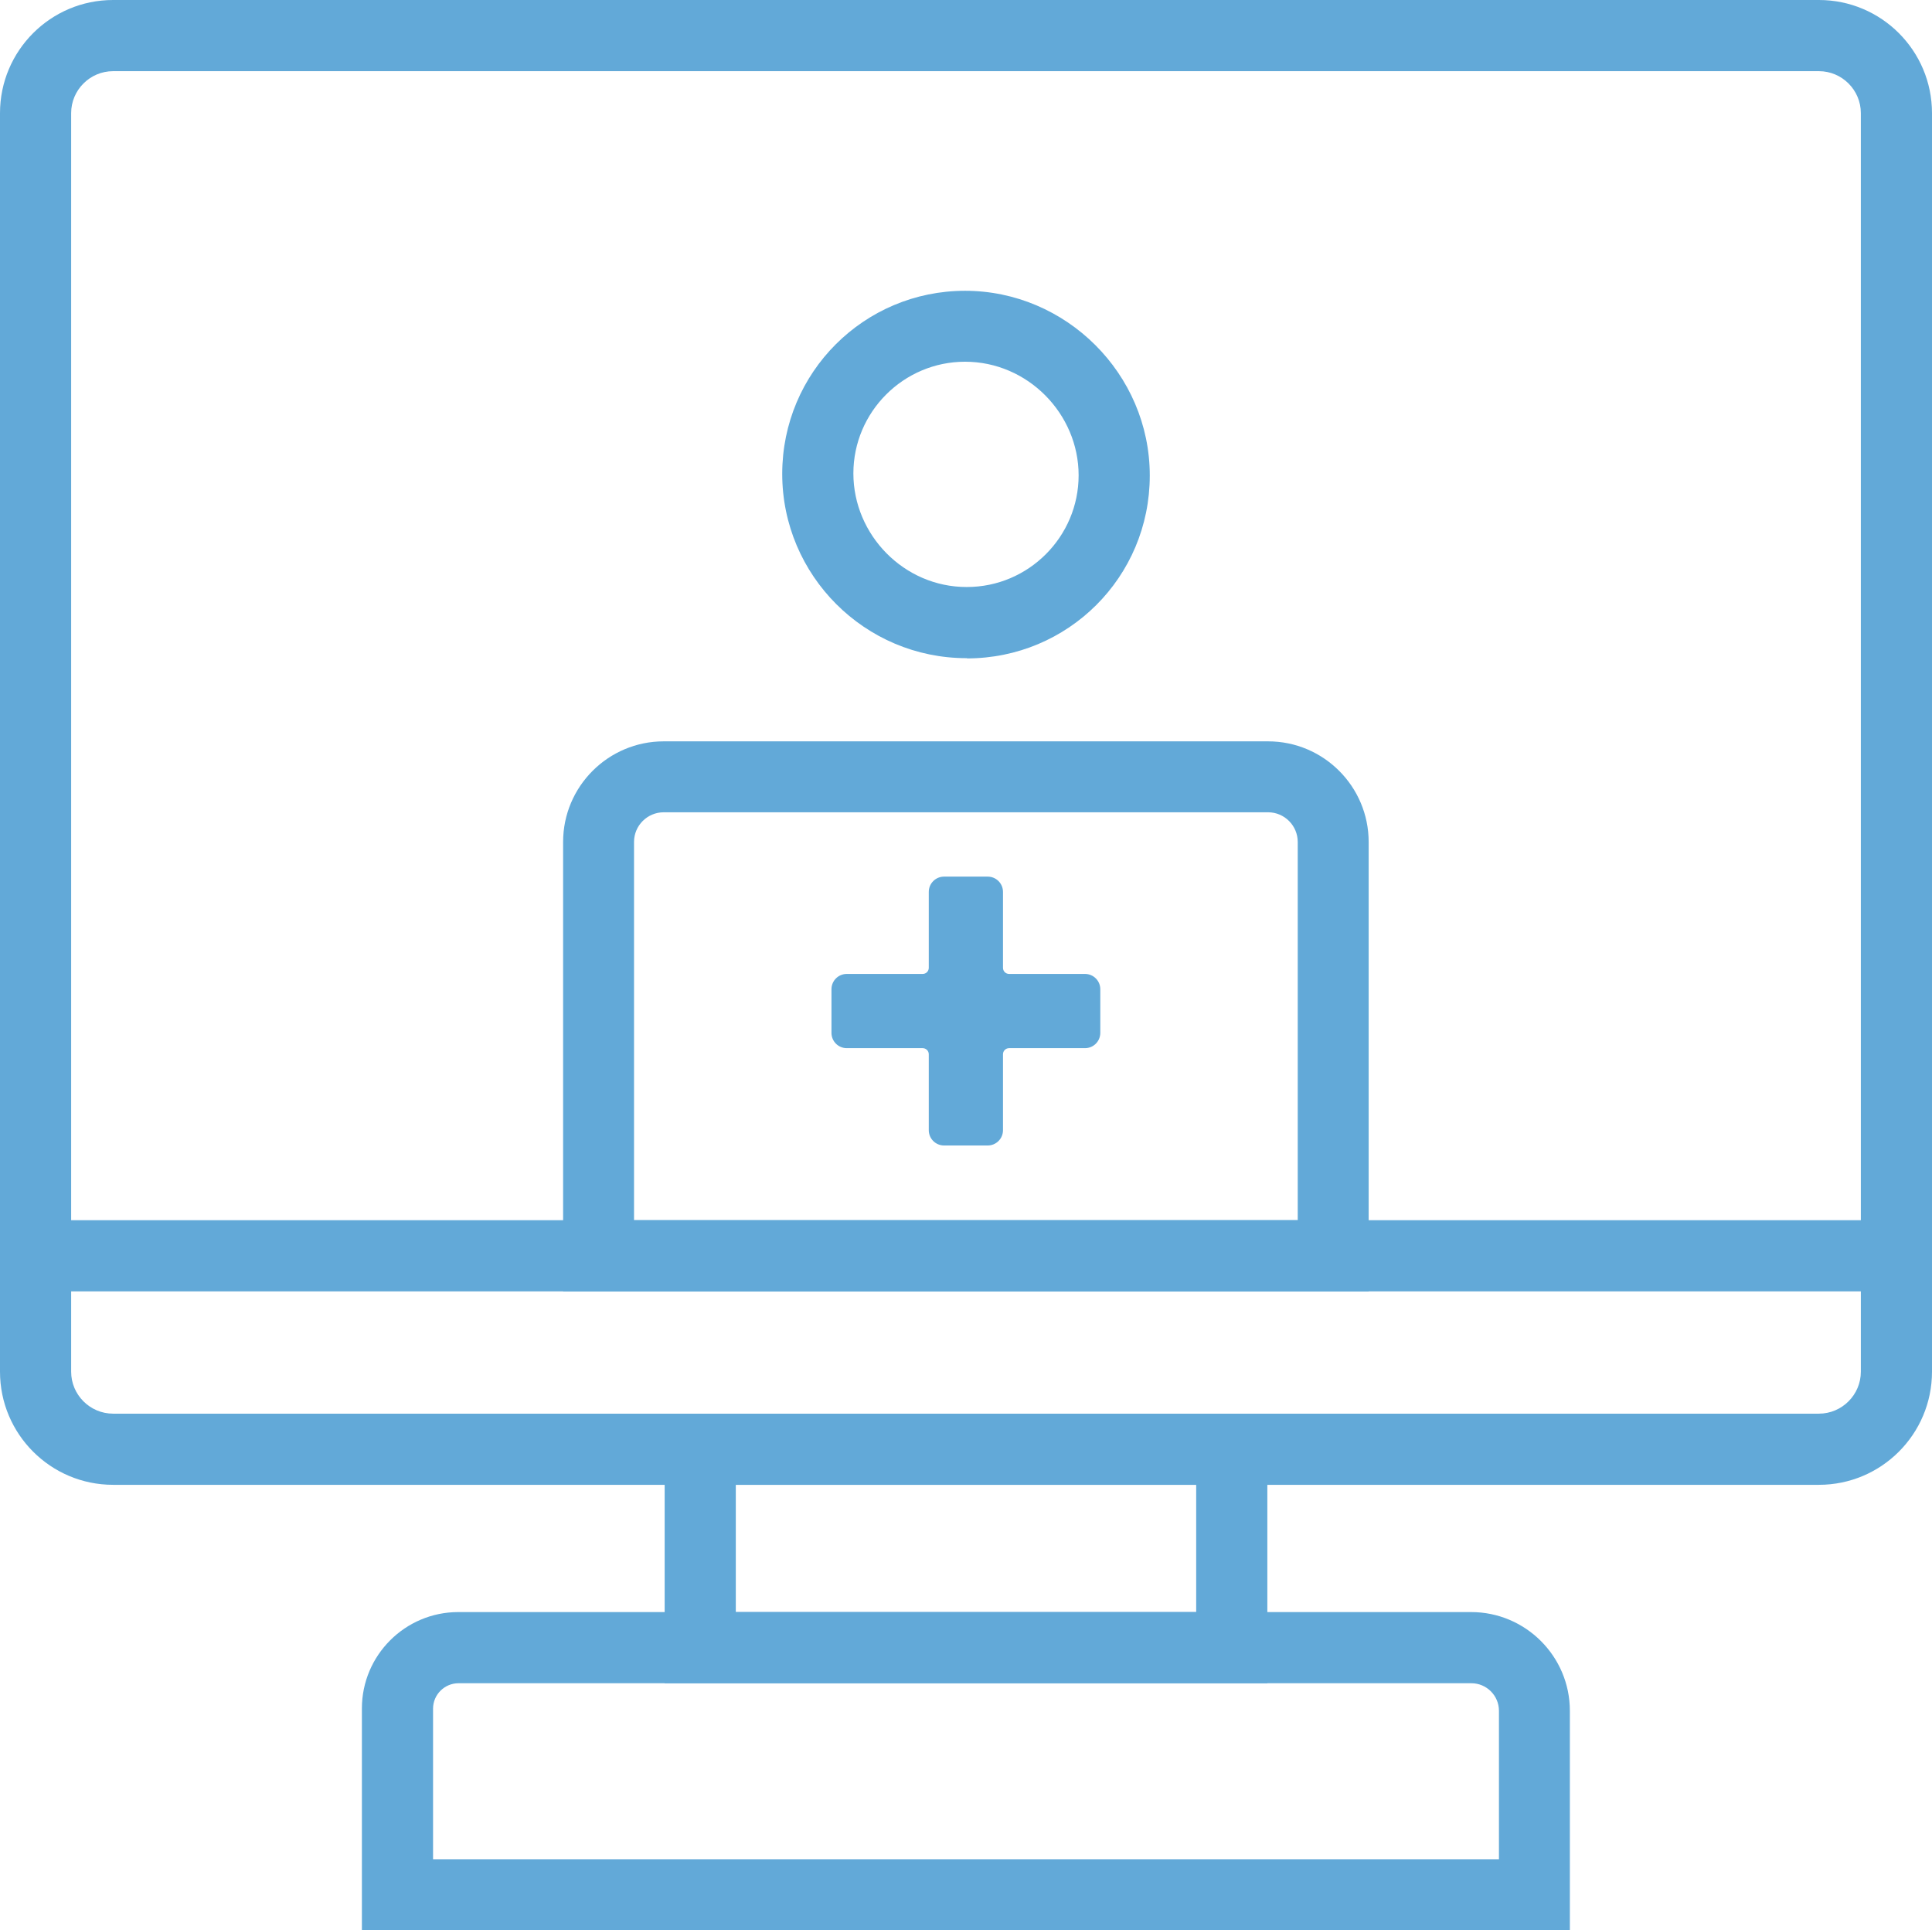
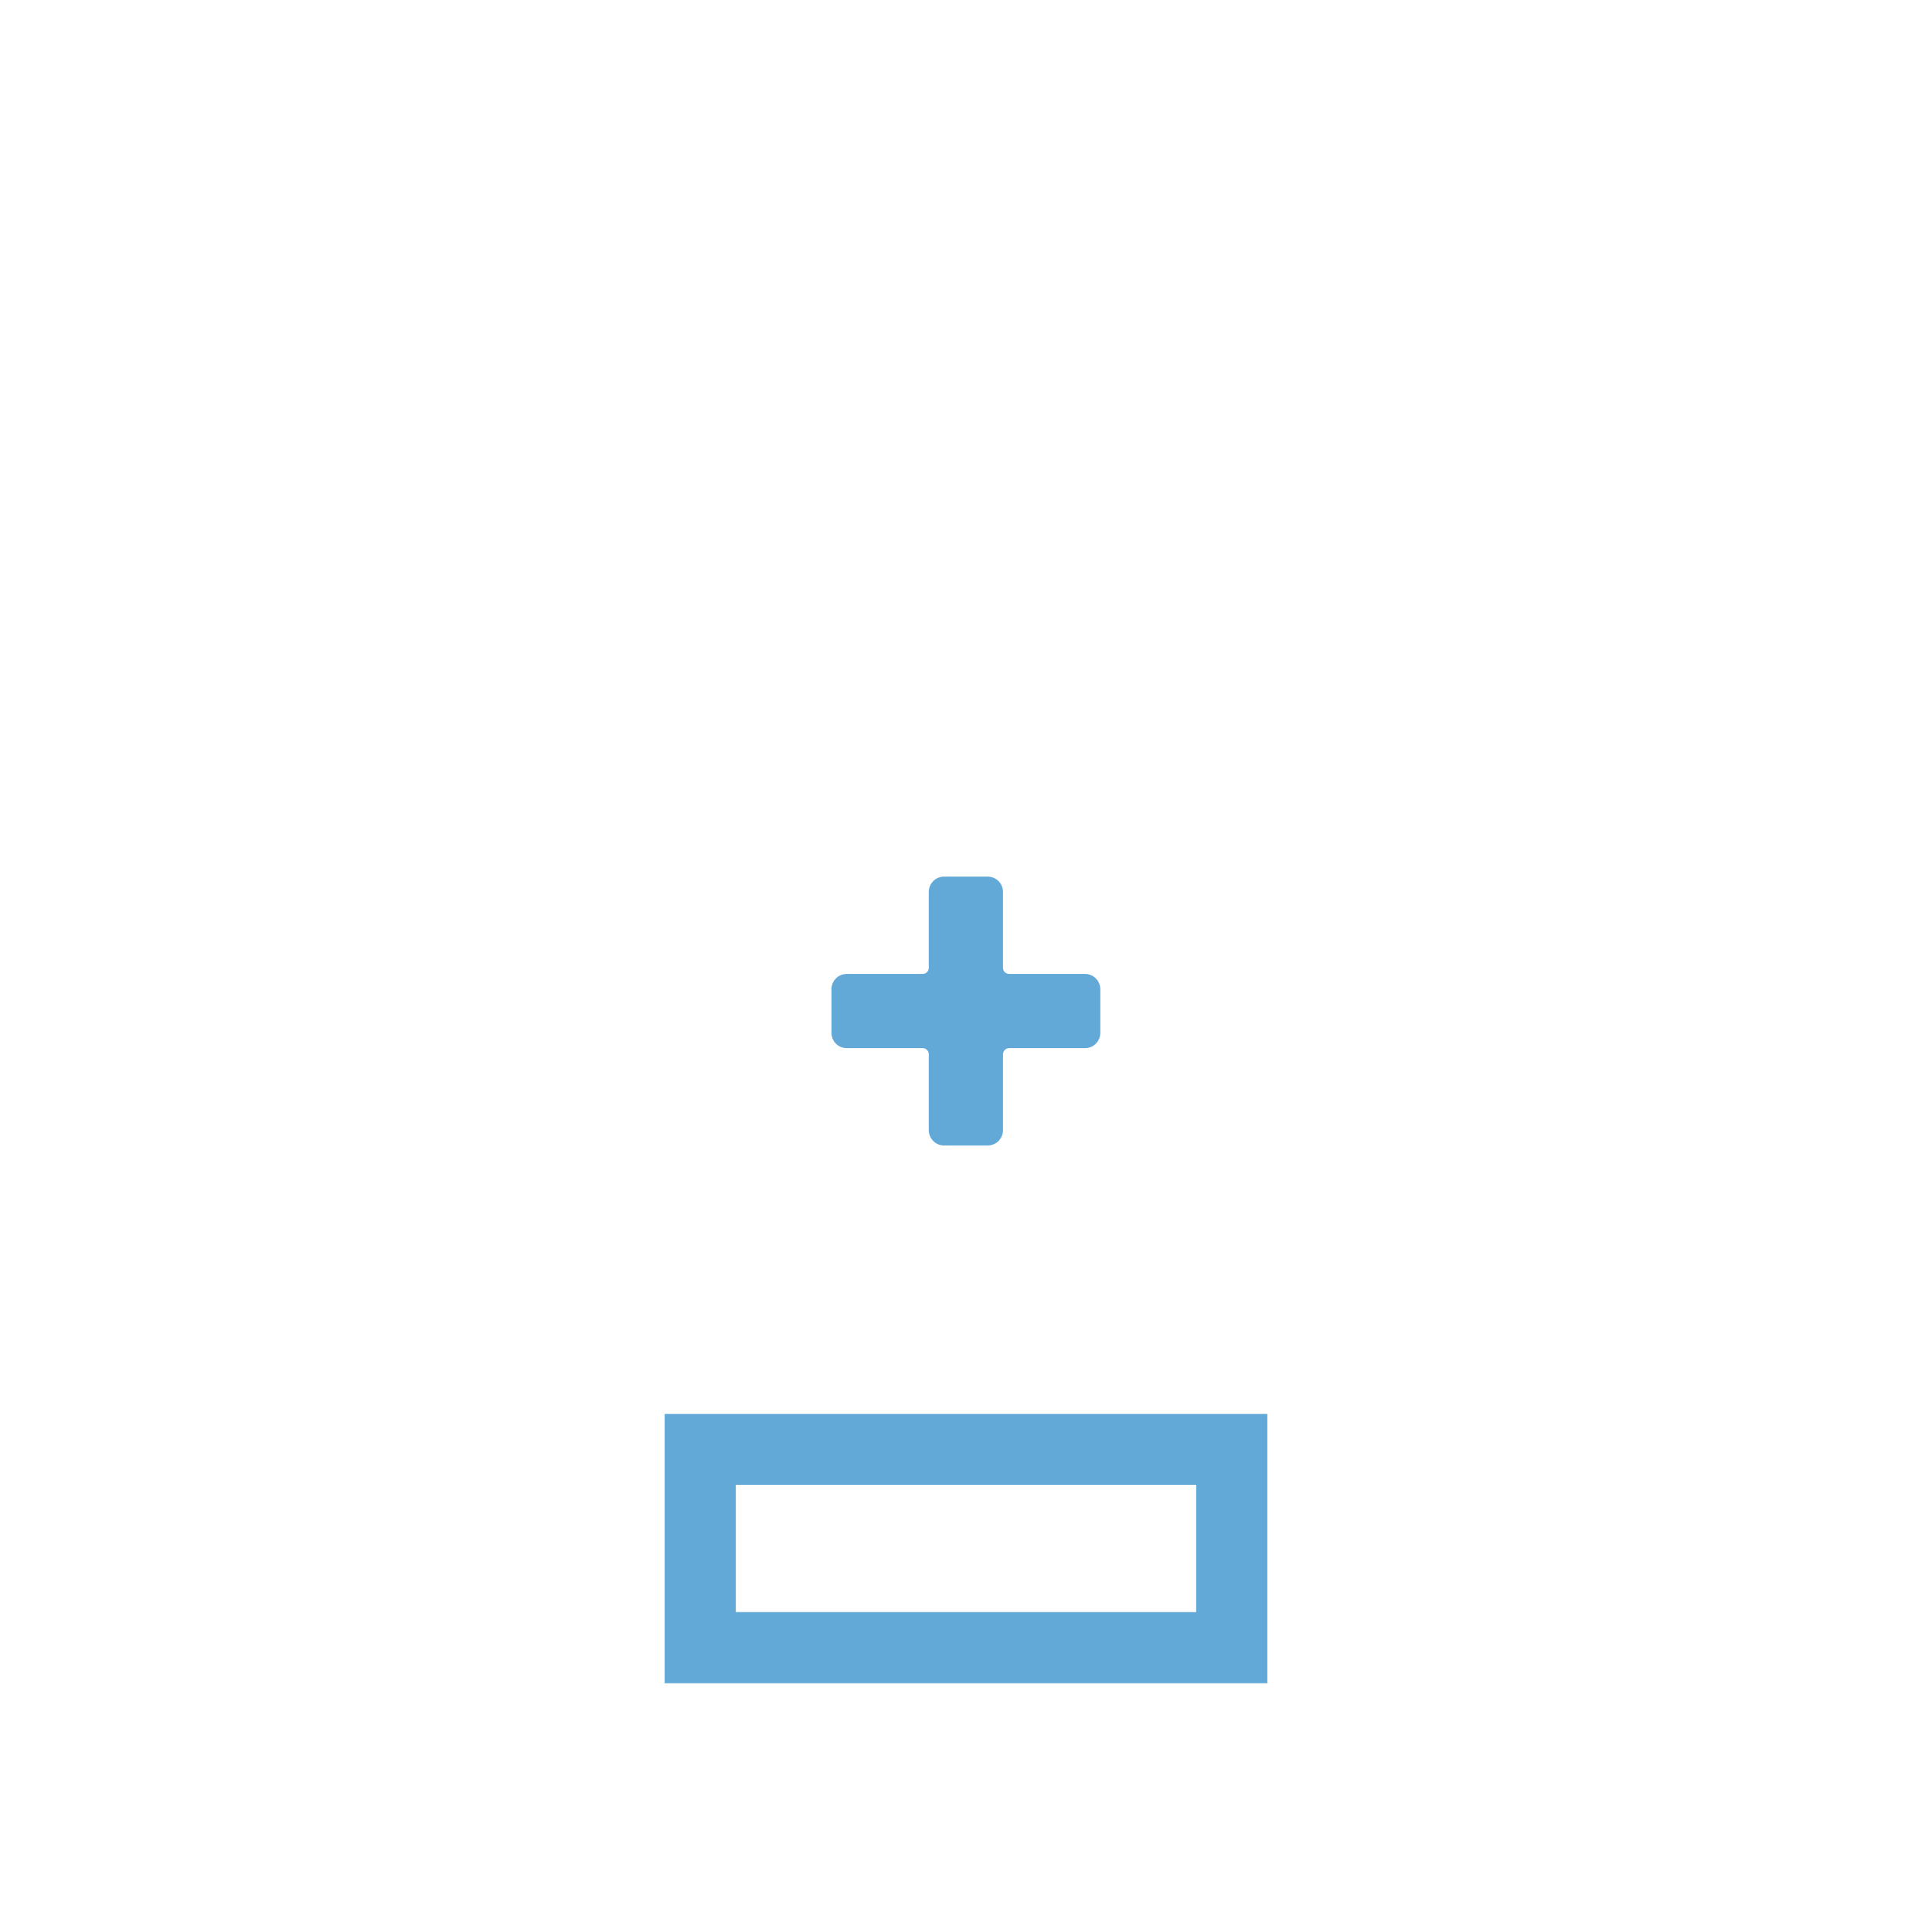
<svg xmlns="http://www.w3.org/2000/svg" id="Layer_1" width="82" height="81.91" viewBox="0 0 82 81.91">
  <defs>
    <style>.cls-1{fill-rule:evenodd;}.cls-1,.cls-2{fill:#62a9d8;stroke-width:0px;}</style>
  </defs>
-   <path class="cls-2" d="M77.2,63.01H4.8c-2.65,0-4.8-2.15-4.8-4.8V4.8C0,2.15,2.15,0,4.8,0h72.4c2.65,0,4.8,2.15,4.8,4.8v53.41c0,2.65-2.15,4.8-4.8,4.8ZM4.8,3.02c-.98,0-1.78.8-1.78,1.78v53.41c0,.98.8,1.78,1.78,1.78h72.4c.98,0,1.78-.8,1.78-1.78V4.8c0-.98-.8-1.78-1.78-1.78H4.8Z" />
-   <path class="cls-2" d="M58.1,54.8H23.9v-19.07c0-2.36,1.92-4.27,4.27-4.27h25.65c2.36,0,4.27,1.92,4.27,4.27v19.07ZM26.92,51.78h28.16v-16.05c0-.69-.56-1.26-1.26-1.26h-25.65c-.69,0-1.26.56-1.26,1.26v16.05Z" />
  <path class="cls-2" d="M53.79,71.43h-25.58v-11.43h25.58v11.43ZM31.23,68.41h19.54v-5.4h-19.54v5.4Z" />
-   <path class="cls-2" d="M66.64,81.91H15.36v-9.41c0-2.26,1.84-4.09,4.09-4.09h42.99c2.31,0,4.19,1.88,4.19,4.19v9.31ZM18.38,78.9h45.24v-6.3c0-.65-.53-1.17-1.17-1.17H19.46c-.59,0-1.08.48-1.08,1.08v6.39Z" />
-   <rect class="cls-2" x="2.91" y="51.78" width="76.17" height="3.02" />
  <path class="cls-1" d="M42.83,41.33c-.14,0-.26-.11-.26-.26v-3.22c0-.36-.29-.65-.65-.65h-1.85c-.36,0-.65.29-.65.65v3.22c0,.14-.11.26-.26.26h-3.22c-.36,0-.65.29-.65.65v1.85c0,.36.29.65.65.65h3.22c.14,0,.26.11.26.26v3.22c0,.36.29.65.65.65h1.85c.36,0,.65-.29.65-.65v-3.22c0-.14.11-.26.26-.26h3.22c.36,0,.65-.29.65-.65v-1.85c0-.36-.29-.65-.65-.65h-3.22Z" />
-   <path class="cls-2" d="M41.04,27.93h-.02c-4.31,0-7.82-3.51-7.82-7.82s3.48-7.77,7.76-7.77,7.84,3.52,7.84,7.84-3.48,7.76-7.76,7.76ZM40.96,15.35c-2.61,0-4.74,2.13-4.74,4.74s2.15,4.82,4.8,4.82h.02c2.61,0,4.74-2.13,4.74-4.74s-2.16-4.82-4.82-4.82Z" />
</svg>